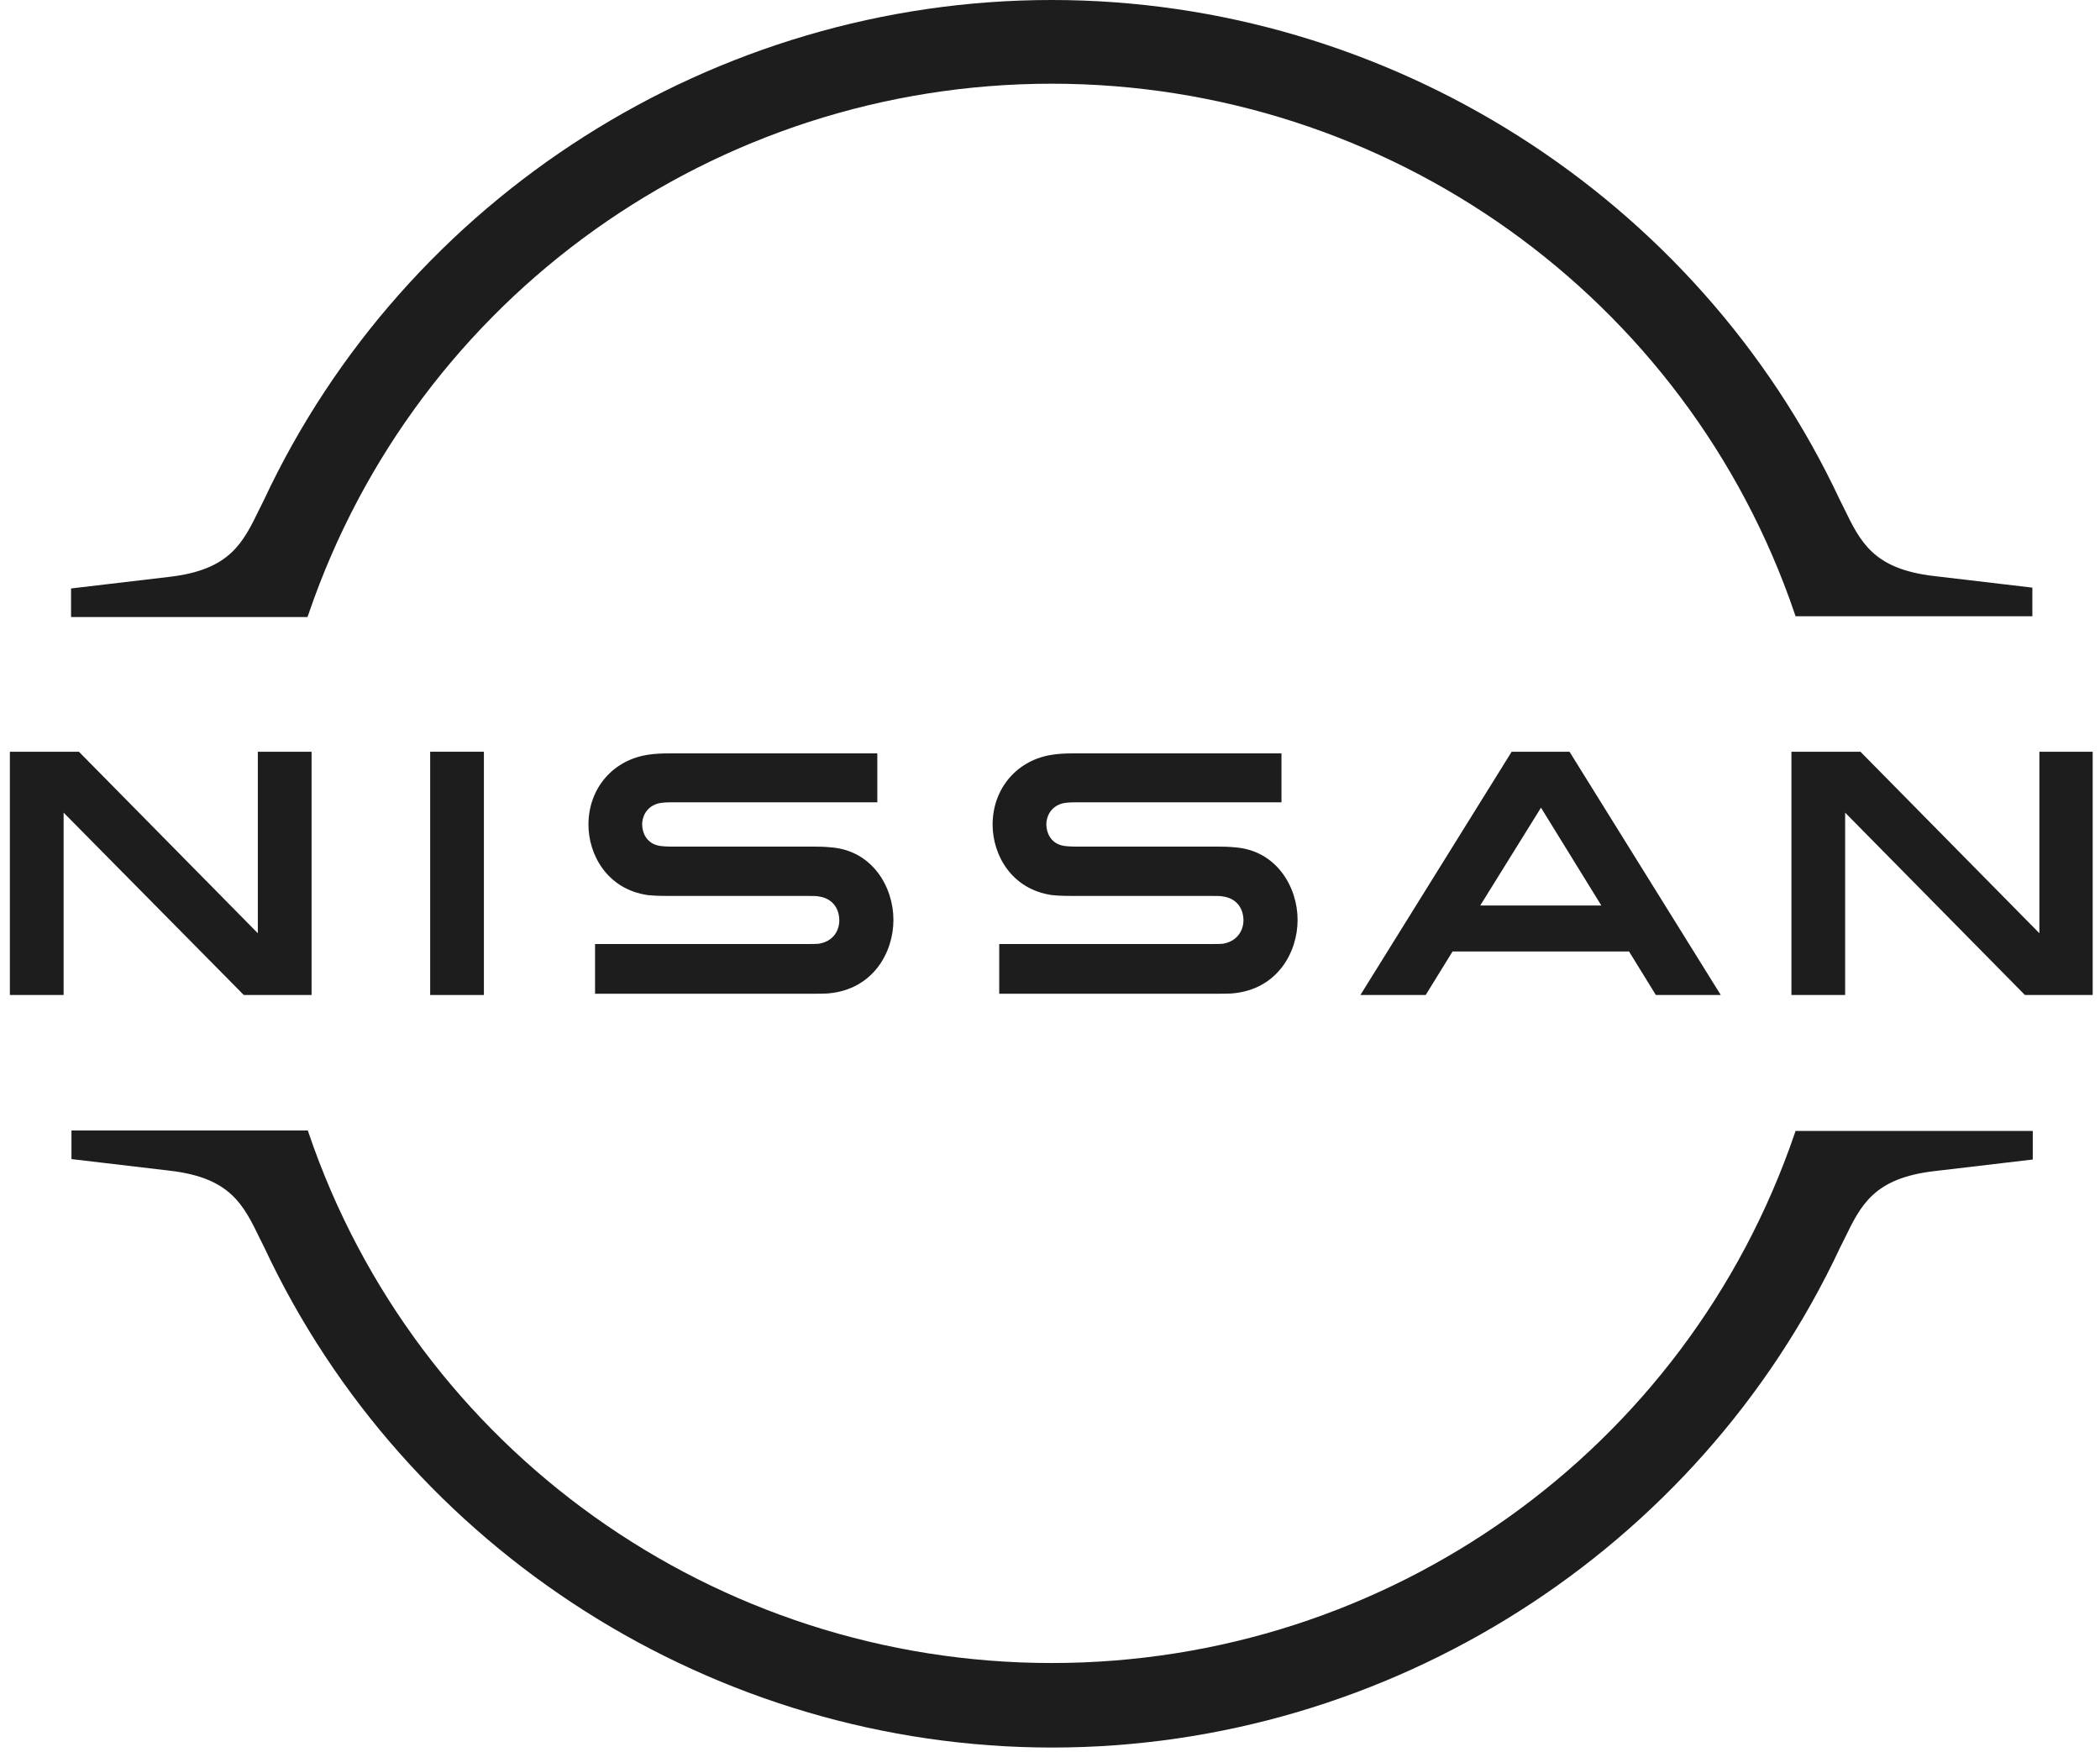
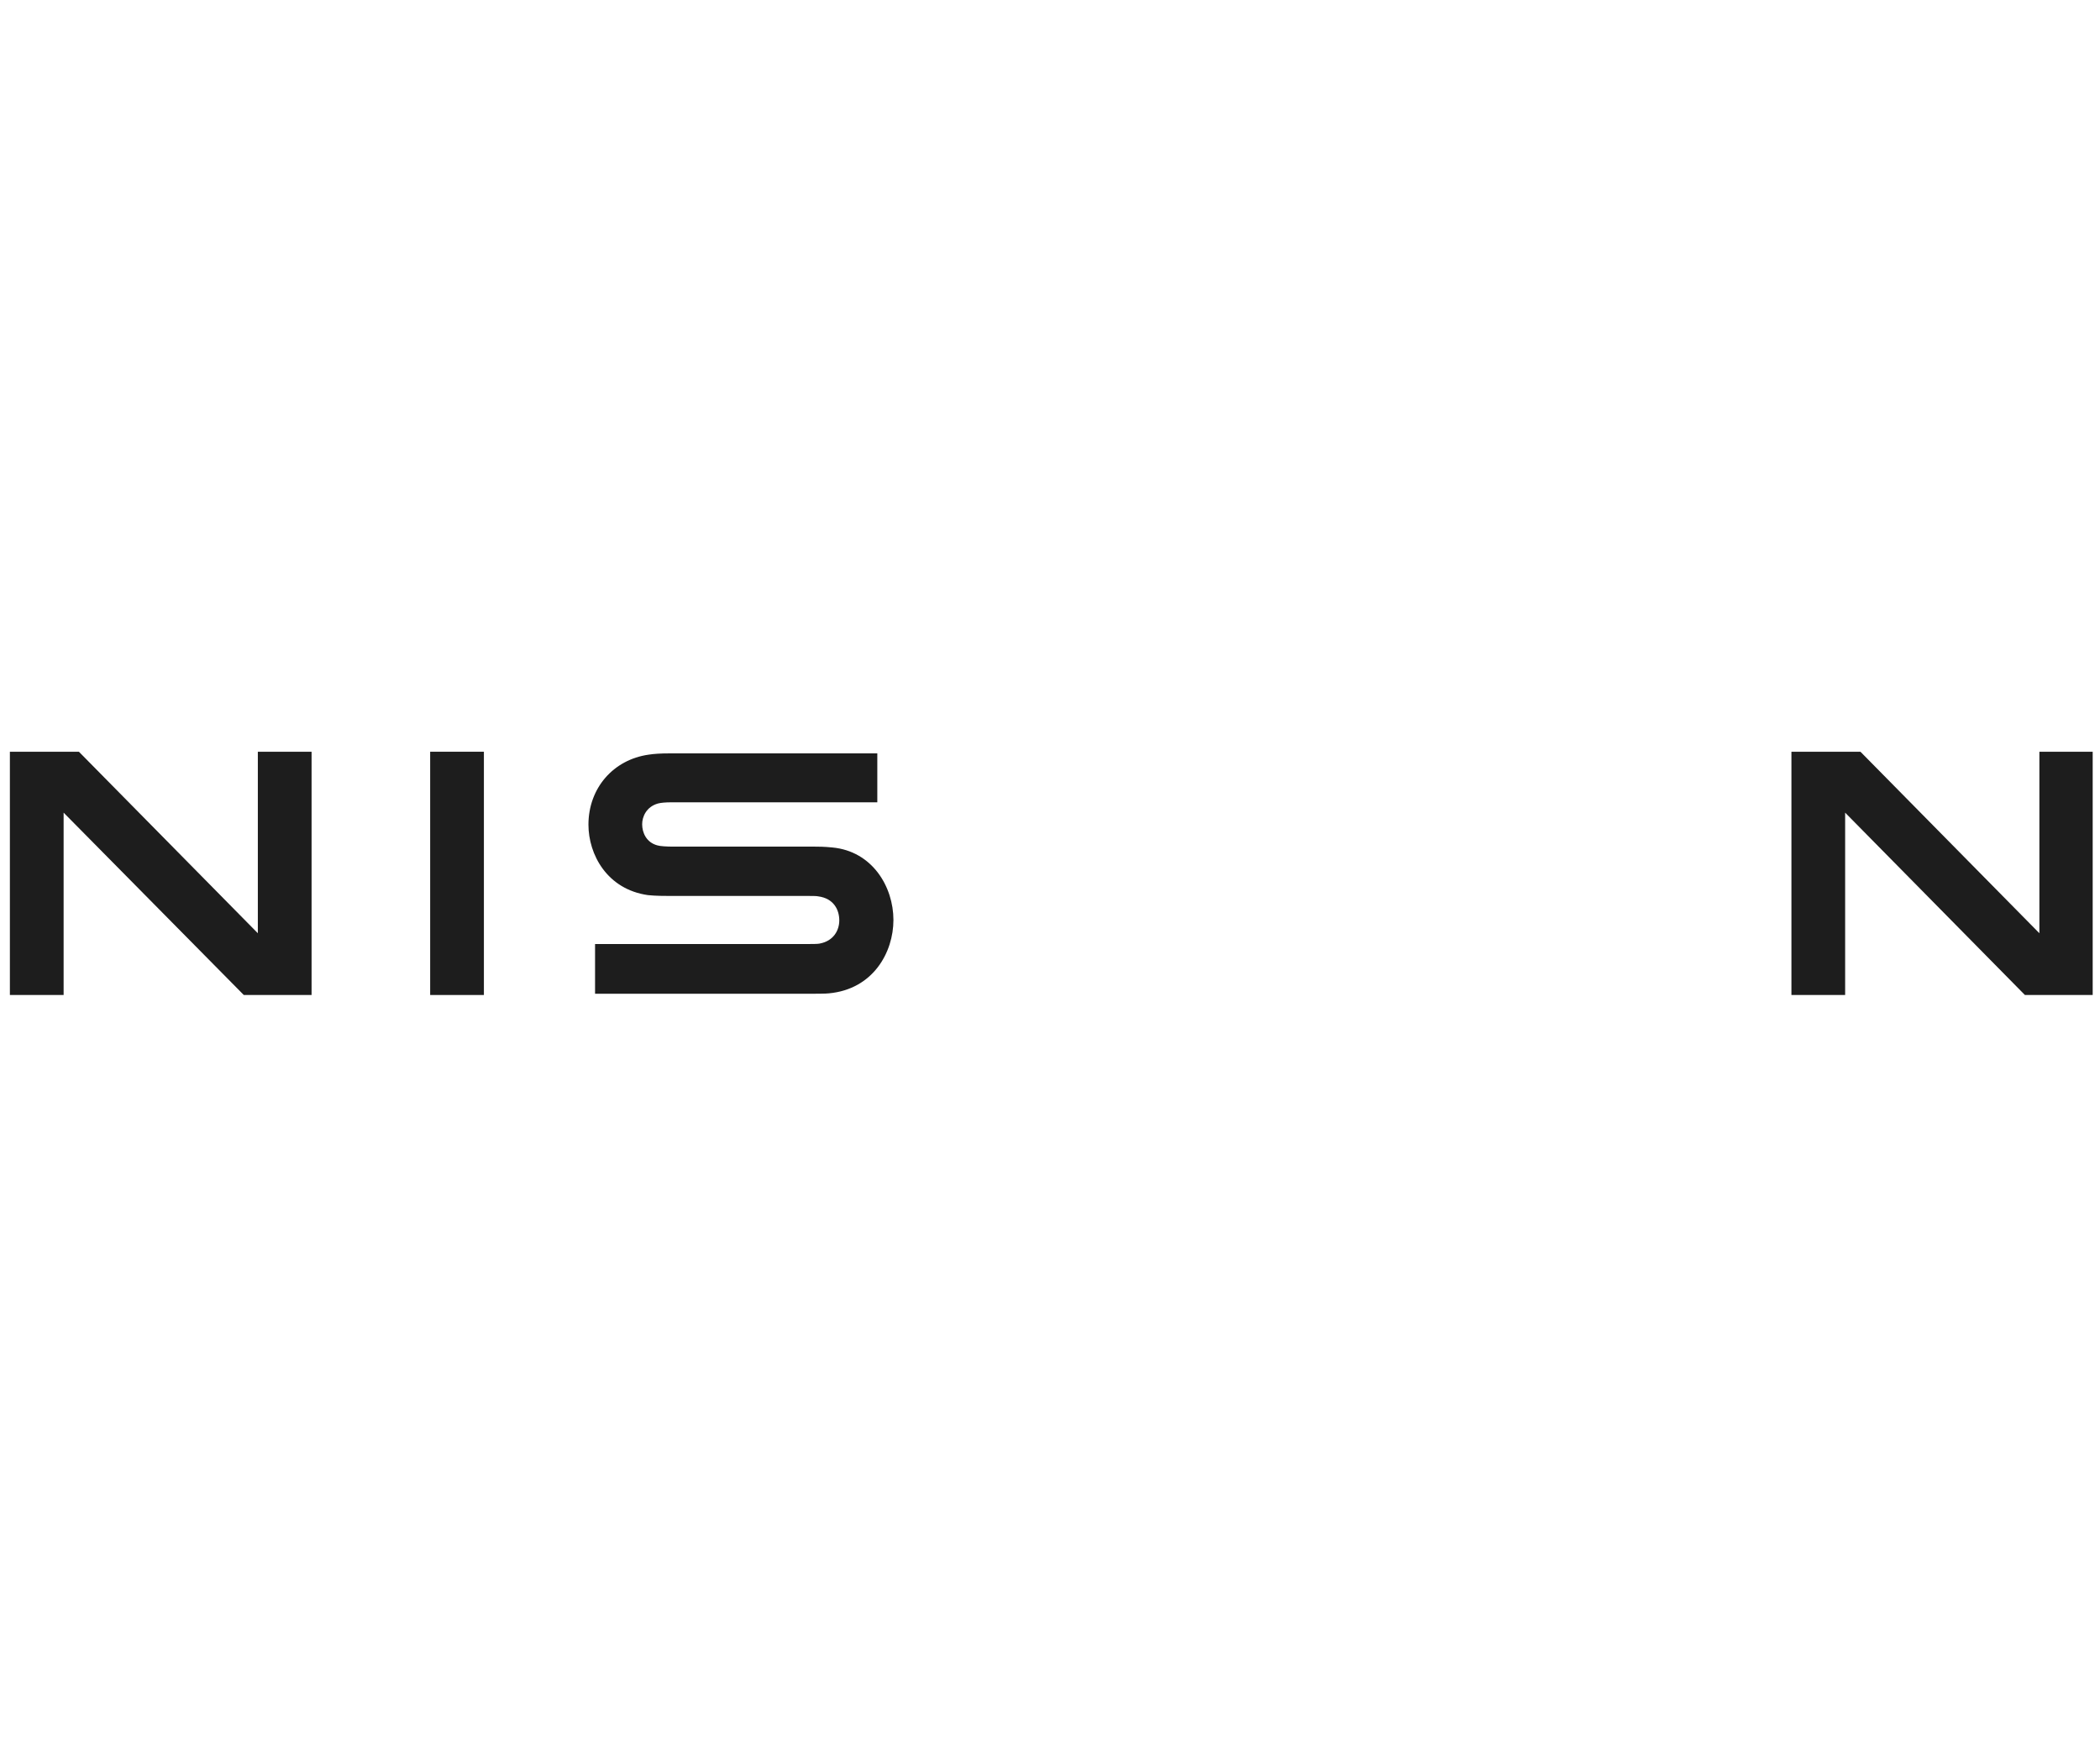
<svg xmlns="http://www.w3.org/2000/svg" width="133" height="111" viewBox="0 0 133 111" fill="none">
-   <path d="M77.496 59.77C77.391 59.796 76.972 59.796 76.789 59.796H63.284V62.946H77.025C77.129 62.946 77.941 62.946 78.098 62.92C80.898 62.657 82.181 60.321 82.181 58.273C82.181 56.173 80.846 53.916 78.307 53.68C77.81 53.627 77.391 53.627 77.208 53.627H68.231C67.838 53.627 67.393 53.601 67.236 53.549C66.529 53.365 66.268 52.735 66.268 52.21C66.268 51.737 66.529 51.107 67.262 50.897C67.472 50.845 67.707 50.819 68.204 50.819H81.16V47.721H67.995C67.445 47.721 67.027 47.747 66.686 47.8C64.436 48.115 62.865 49.926 62.865 52.236C62.865 54.126 64.043 56.331 66.634 56.699C67.105 56.751 67.759 56.751 68.047 56.751H76.789C76.946 56.751 77.339 56.751 77.417 56.777C78.412 56.908 78.752 57.644 78.752 58.3C78.752 58.93 78.359 59.612 77.496 59.77Z" fill="#1D1D1D" />
  <path d="M51.899 59.77C51.794 59.796 51.375 59.796 51.218 59.796H37.687V62.946H51.428C51.532 62.946 52.343 62.946 52.501 62.92C55.301 62.657 56.584 60.321 56.584 58.273C56.584 56.173 55.249 53.916 52.71 53.68C52.213 53.627 51.794 53.627 51.611 53.627H42.633C42.241 53.627 41.796 53.601 41.639 53.549C40.932 53.365 40.67 52.735 40.67 52.21C40.67 51.737 40.932 51.107 41.665 50.897C41.874 50.845 42.11 50.819 42.607 50.819H55.563V47.721H42.398C41.848 47.721 41.429 47.747 41.089 47.8C38.838 48.115 37.268 49.926 37.268 52.236C37.268 54.126 38.446 56.331 41.037 56.699C41.508 56.751 42.162 56.751 42.45 56.751H51.192C51.349 56.751 51.742 56.751 51.82 56.777C52.815 56.908 53.155 57.644 53.155 58.3C53.155 58.93 52.788 59.612 51.899 59.77Z" fill="#1D1D1D" />
  <path d="M30.647 47.616H27.244V63.025H30.647V47.616Z" fill="#1D1D1D" />
  <path d="M19.733 63.025V47.616H16.33V59.113L4.997 47.616H0.626V63.025H4.029V51.475L15.44 63.025H19.733Z" fill="#1D1D1D" />
  <path d="M129.161 47.616V59.113L117.828 47.616H113.457V63.025H116.859V51.475L128.244 63.025H132.537V47.616H129.161Z" fill="#1D1D1D" />
-   <path d="M95.738 47.616L86.159 63.025H90.294L91.995 60.268H103.171L104.872 63.025H108.981L99.402 47.616H95.738ZM101.417 57.355H93.749L97.596 51.16L101.417 57.355Z" fill="#1D1D1D" />
-   <path d="M19.549 38.875C26.407 18.794 45.303 5.302 66.608 5.302C87.912 5.302 106.835 18.794 113.666 38.875L113.719 39.033H128.716V37.222L122.487 36.487C118.639 36.04 117.828 34.334 116.781 32.182L116.519 31.657C107.516 12.442 87.912 0 66.608 0C45.277 0 25.7 12.442 16.697 31.709L16.435 32.234C15.388 34.387 14.576 36.093 10.729 36.539L4.5 37.274V39.085H19.471L19.549 38.875Z" fill="#1D1D1D" />
-   <path d="M113.719 71.634L113.666 71.792C106.809 91.873 87.912 105.339 66.608 105.339C45.303 105.339 26.38 91.846 19.549 71.766L19.497 71.608H4.526V73.419L10.755 74.154C14.603 74.601 15.414 76.307 16.461 78.459L16.723 78.984C25.726 98.251 45.329 110.693 66.634 110.693C87.939 110.693 107.542 98.251 116.545 79.01L116.807 78.486C117.854 76.333 118.665 74.627 122.513 74.181L128.742 73.446V71.634H113.719Z" fill="#1D1D1D" />
</svg>